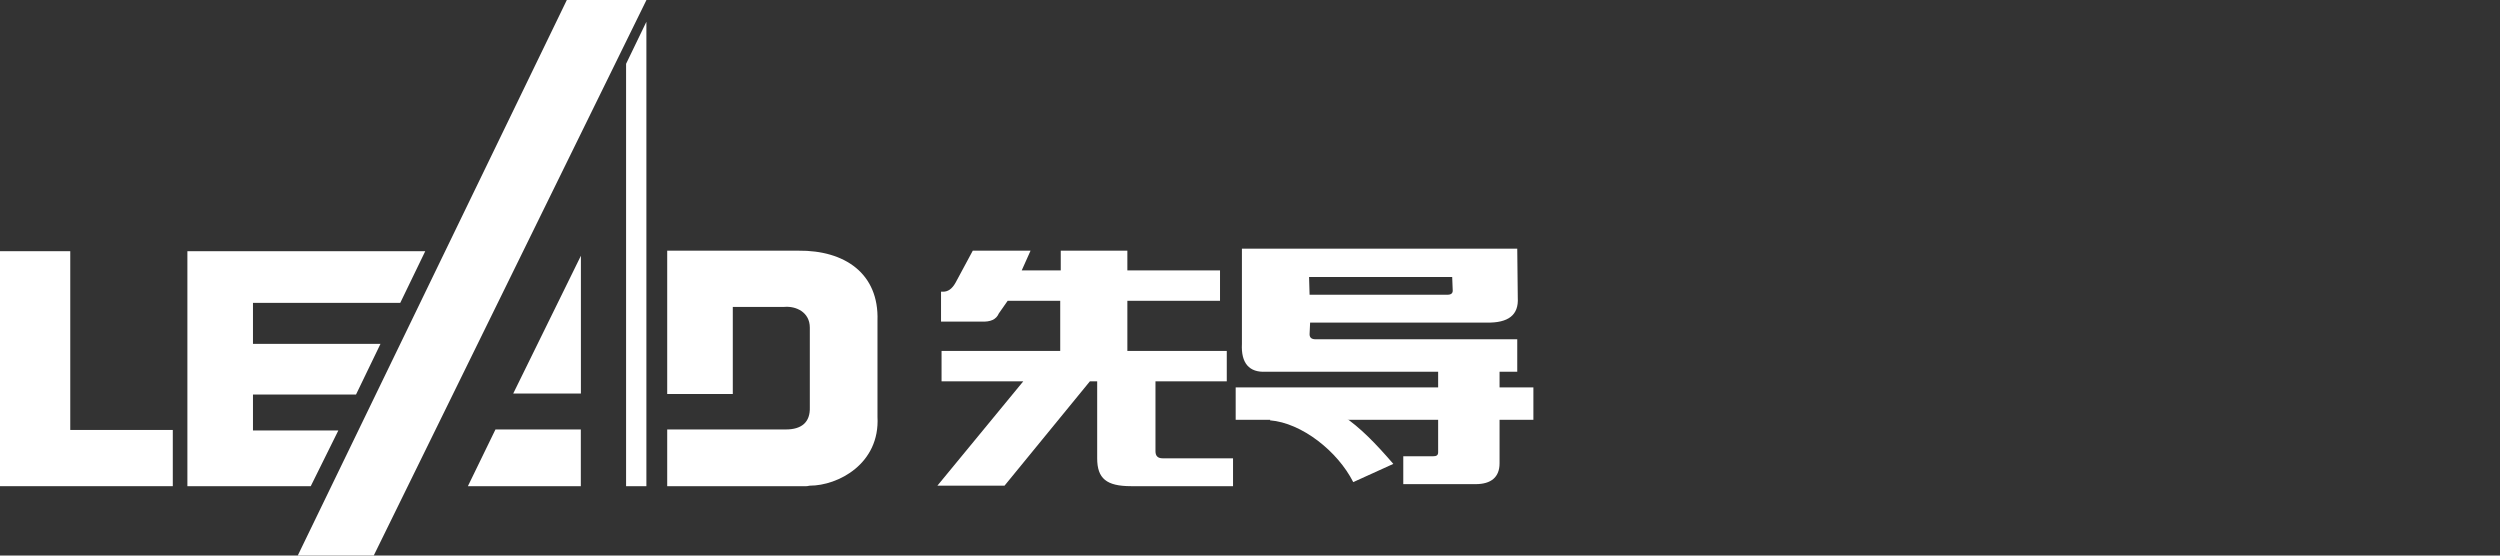
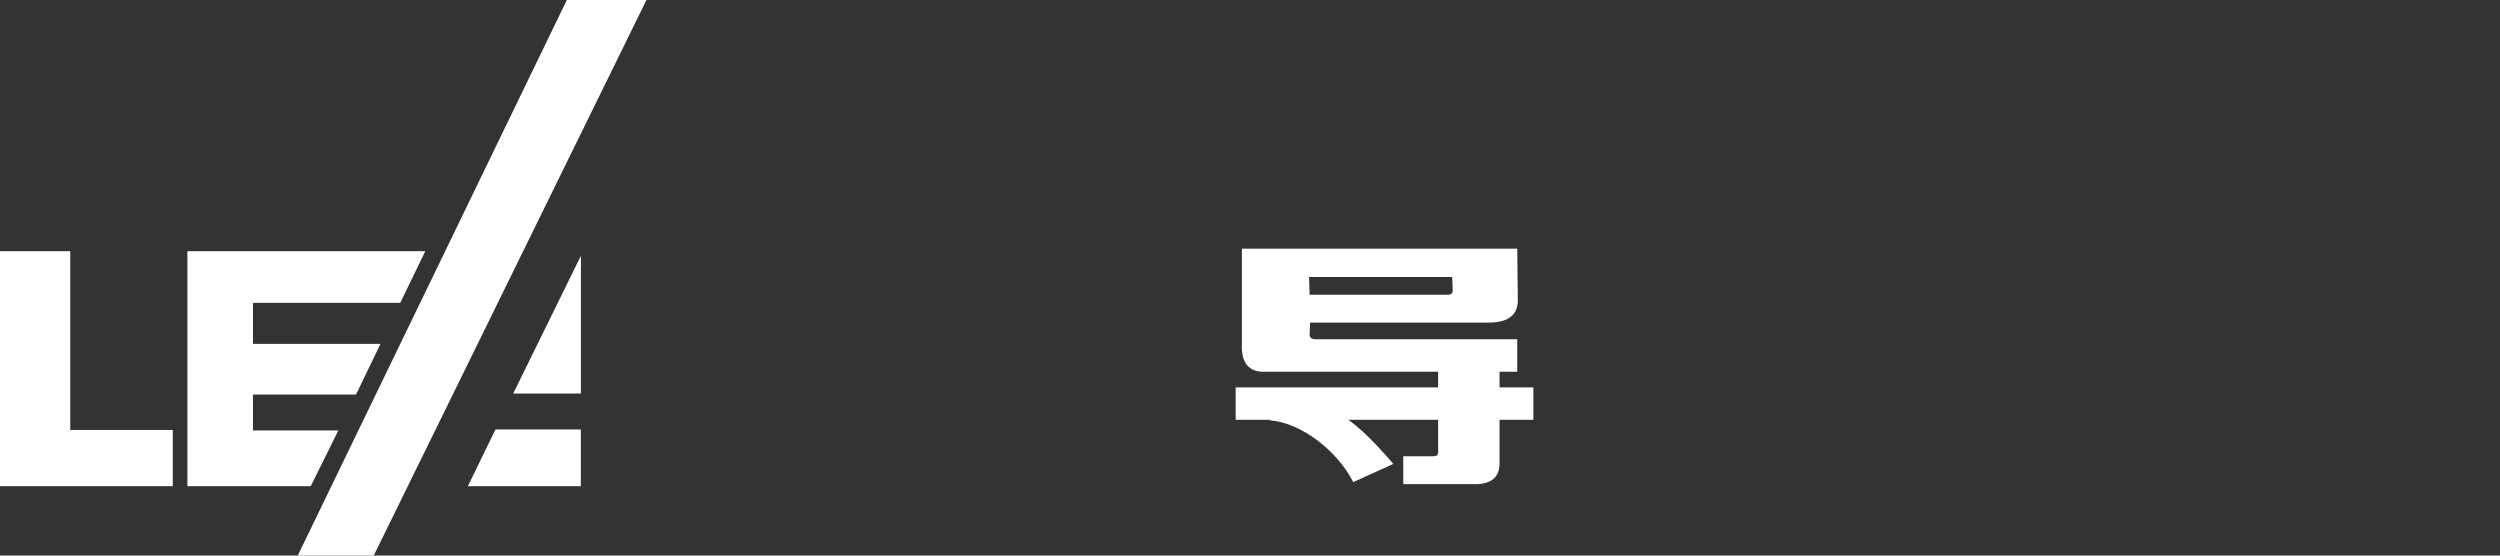
<svg xmlns="http://www.w3.org/2000/svg" width="180" height="40" viewBox="0 0 180 40" fill="none">
  <rect x="0" y="0" width="180" height="40" fill="#333333" stroke="none" />
  <g clip-path="url(#clip0_799_26002)">
-     <path d="M45.078 4.595V35.005H46.015H46.24H46.54V1.568L45.078 4.595Z" fill="white" />
    <path d="M40.812 0L21.438 40H26.909L46.545 0H40.812Z" fill="white" />
    <path d="M30.618 18.086H13.492C13.492 23.738 13.492 29.39 13.492 35.005H22.374L24.36 30.994H18.214V28.405H25.634L27.395 24.759H18.214V21.805H28.819L30.618 18.086Z" fill="white" />
    <path d="M5.059 30.957V18.086H0V30.957V35.005H12.441V30.957H5.059Z" fill="white" />
-     <path d="M41.825 28.332V18.414L36.953 28.332H41.825Z" fill="white" />
+     <path d="M41.825 28.332V18.414L36.953 28.332Z" fill="white" />
    <path d="M33.688 35.004H41.819V30.92H35.674L33.688 35.004Z" fill="white" />
-     <path d="M63.179 23.081C63.291 19.69 60.818 18.013 57.483 18.049H48.039V28.369H52.761V22.097H56.471C57.295 22.024 58.307 22.461 58.307 23.592V29.317C58.345 30.41 57.708 30.921 56.583 30.921H48.039V35.005H58.045C58.045 35.005 58.157 35.005 58.307 34.968C60.331 34.968 63.366 33.4 63.179 30.009V23.081Z" fill="white" />
-     <path d="M72.326 34.968L78.472 27.456H73.675L67.492 34.968H72.326ZM68.804 20.346C68.541 20.82 68.242 21.002 67.904 21.002H67.754V23.154H70.64C71.315 23.19 71.727 23.008 71.914 22.57L72.551 21.659H76.336V25.268H67.792V27.456H78.997V32.999C78.997 34.457 79.671 35.004 81.433 35.004H88.778V32.999H83.719C83.344 32.999 83.194 32.816 83.194 32.488V27.456H88.328V25.268H81.17V21.659H87.841V19.471H81.17V18.049H76.374V19.471H73.563L74.2 18.049H70.04L68.804 20.346Z" fill="white" />
    <path d="M97.433 34.712L100.319 33.4C97.733 30.41 95.972 28.915 92.112 28.186L91.438 30.264C93.723 30.446 96.309 32.488 97.433 34.712Z" fill="white" />
    <path d="M104.596 20.929C104.596 21.111 104.483 21.221 104.221 21.221H94.29L94.253 19.944H104.558L104.596 20.929ZM89.418 24.757C89.344 26.143 89.943 26.836 91.142 26.763H103.546V27.893H88.969V30.227H103.546V32.56C103.546 32.779 103.434 32.852 103.172 32.852H101.036V34.858H106.245C107.369 34.858 107.968 34.347 107.968 33.363V30.227H110.404V27.893H107.968V26.763H109.242V24.429H94.74C94.44 24.429 94.29 24.32 94.29 24.065L94.328 23.226H107.031C108.605 23.262 109.355 22.679 109.28 21.439L109.242 17.902H89.418V24.757Z" fill="white" />
  </g>
  <defs>
    <clipPath id="clip0_799_26002">
      <rect width="110.4" height="40" fill="white" />
    </clipPath>
  </defs>
</svg>